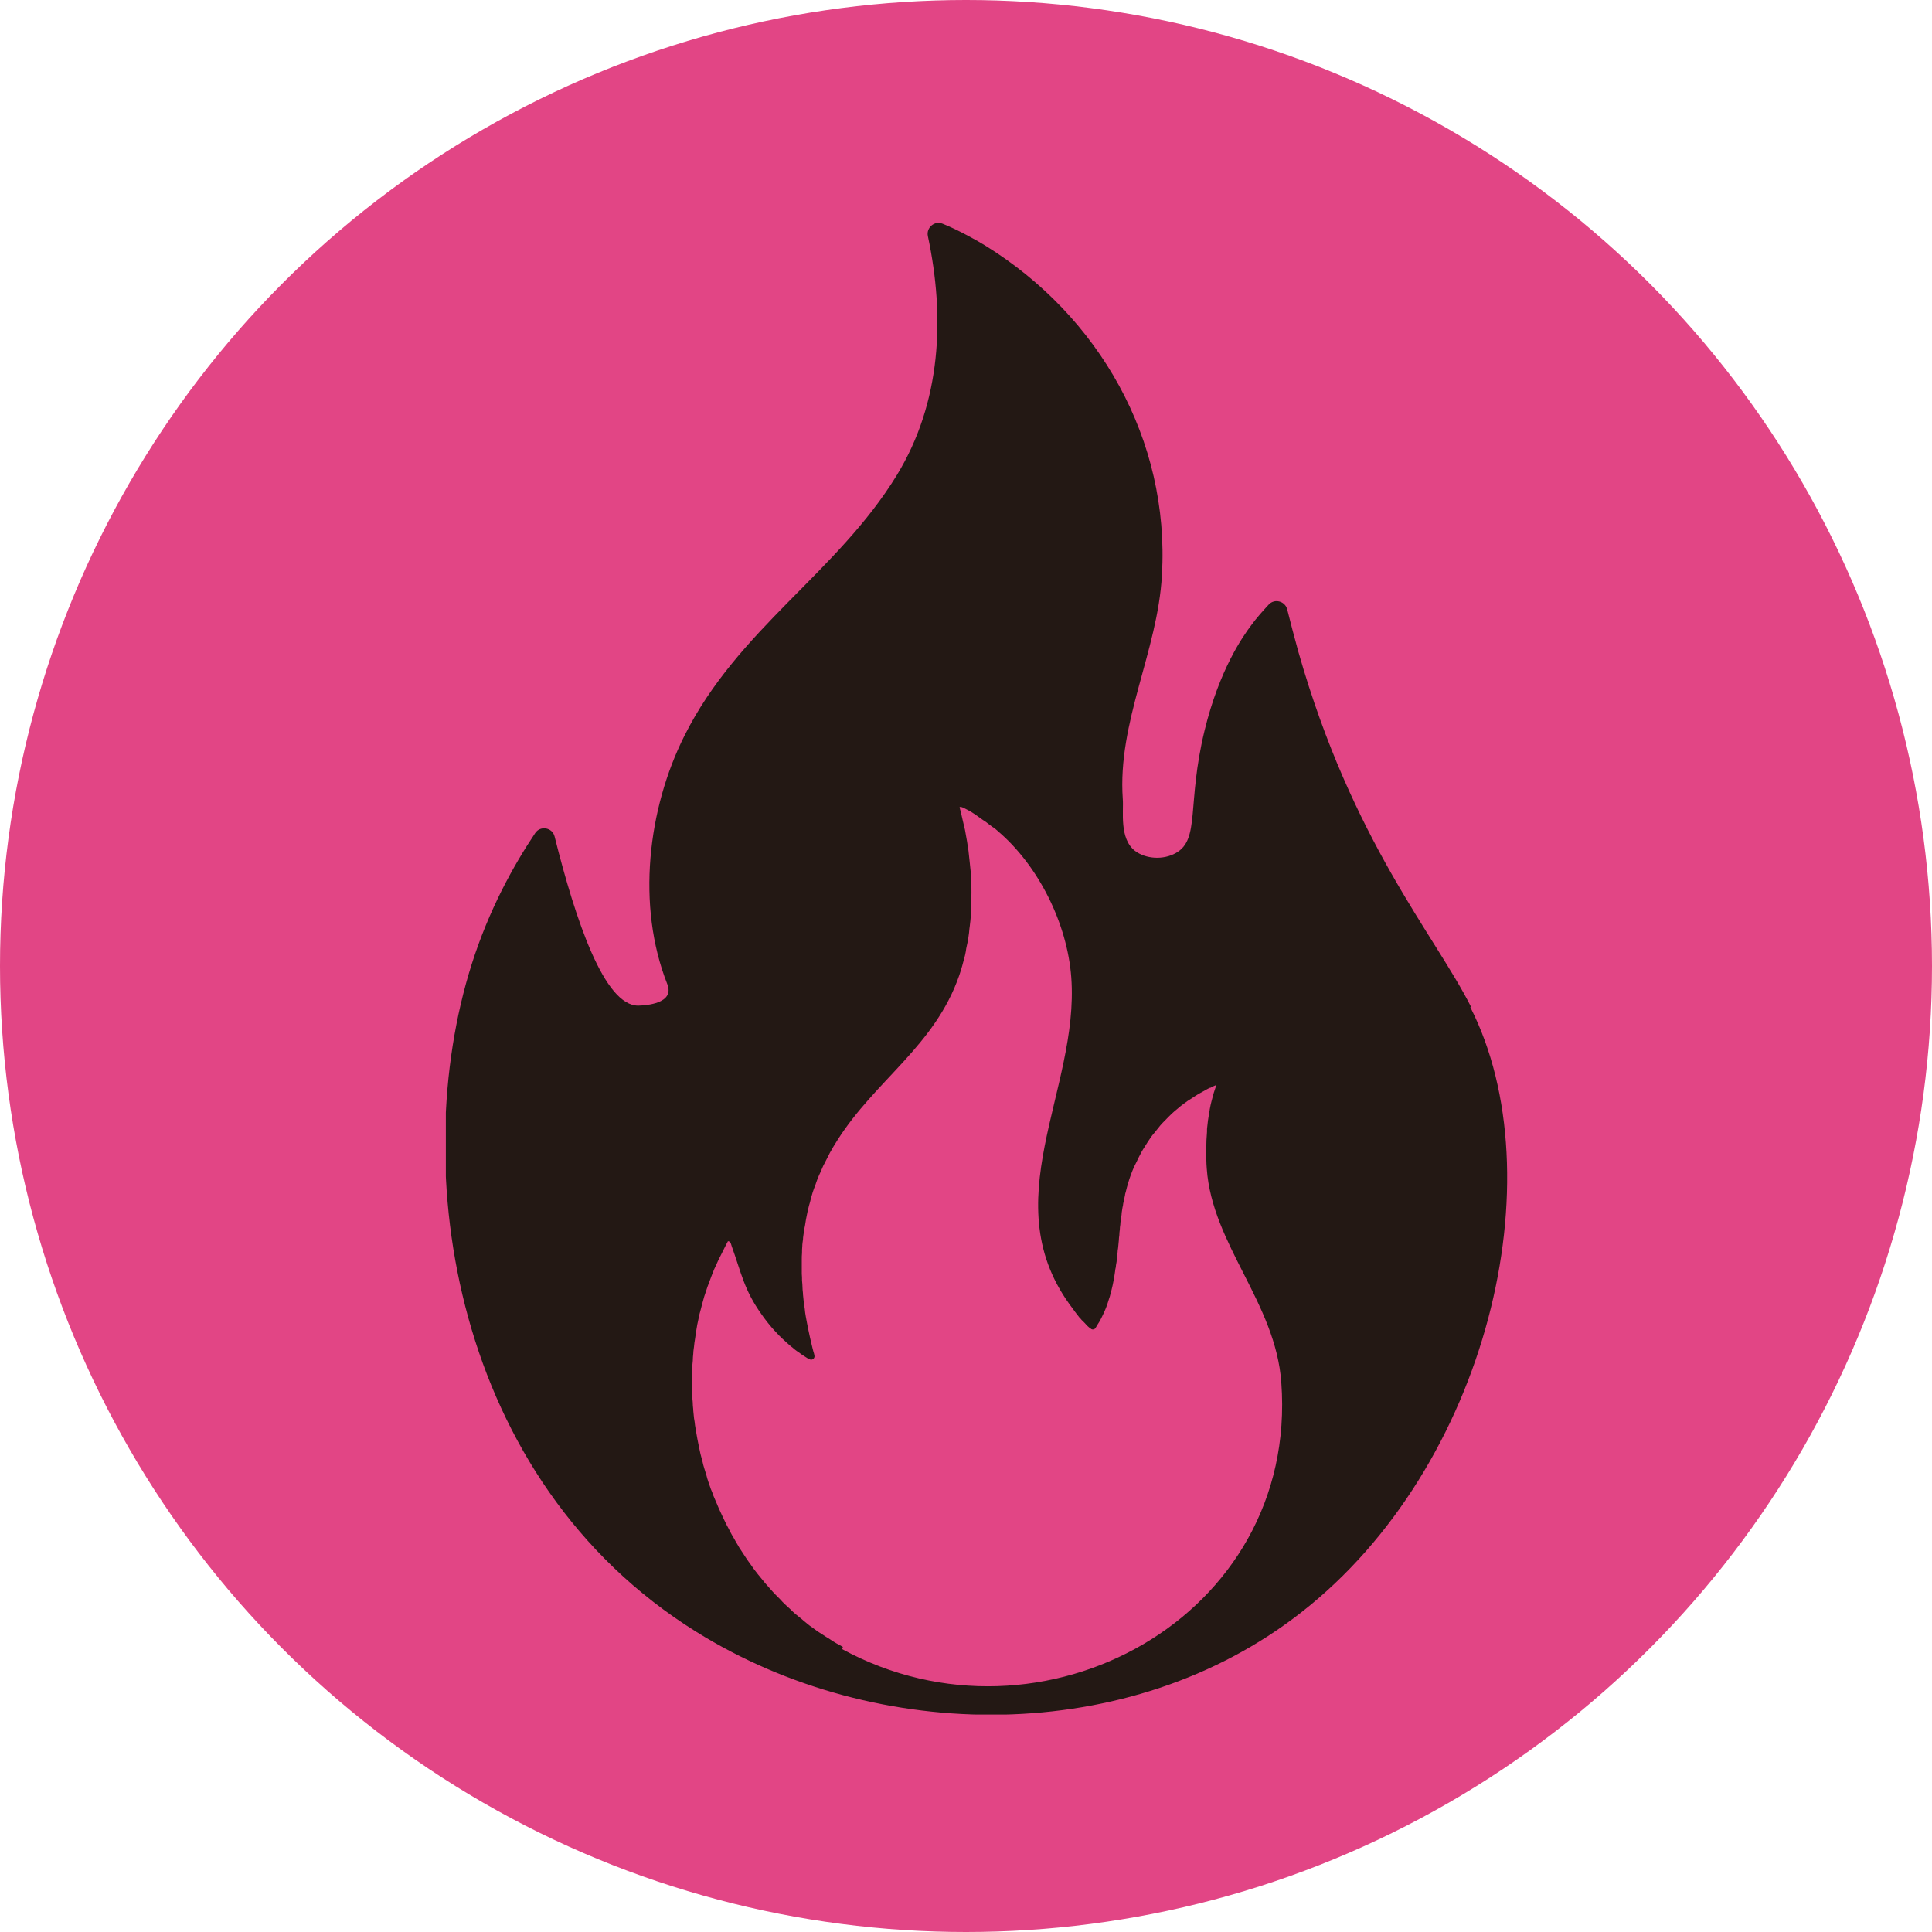
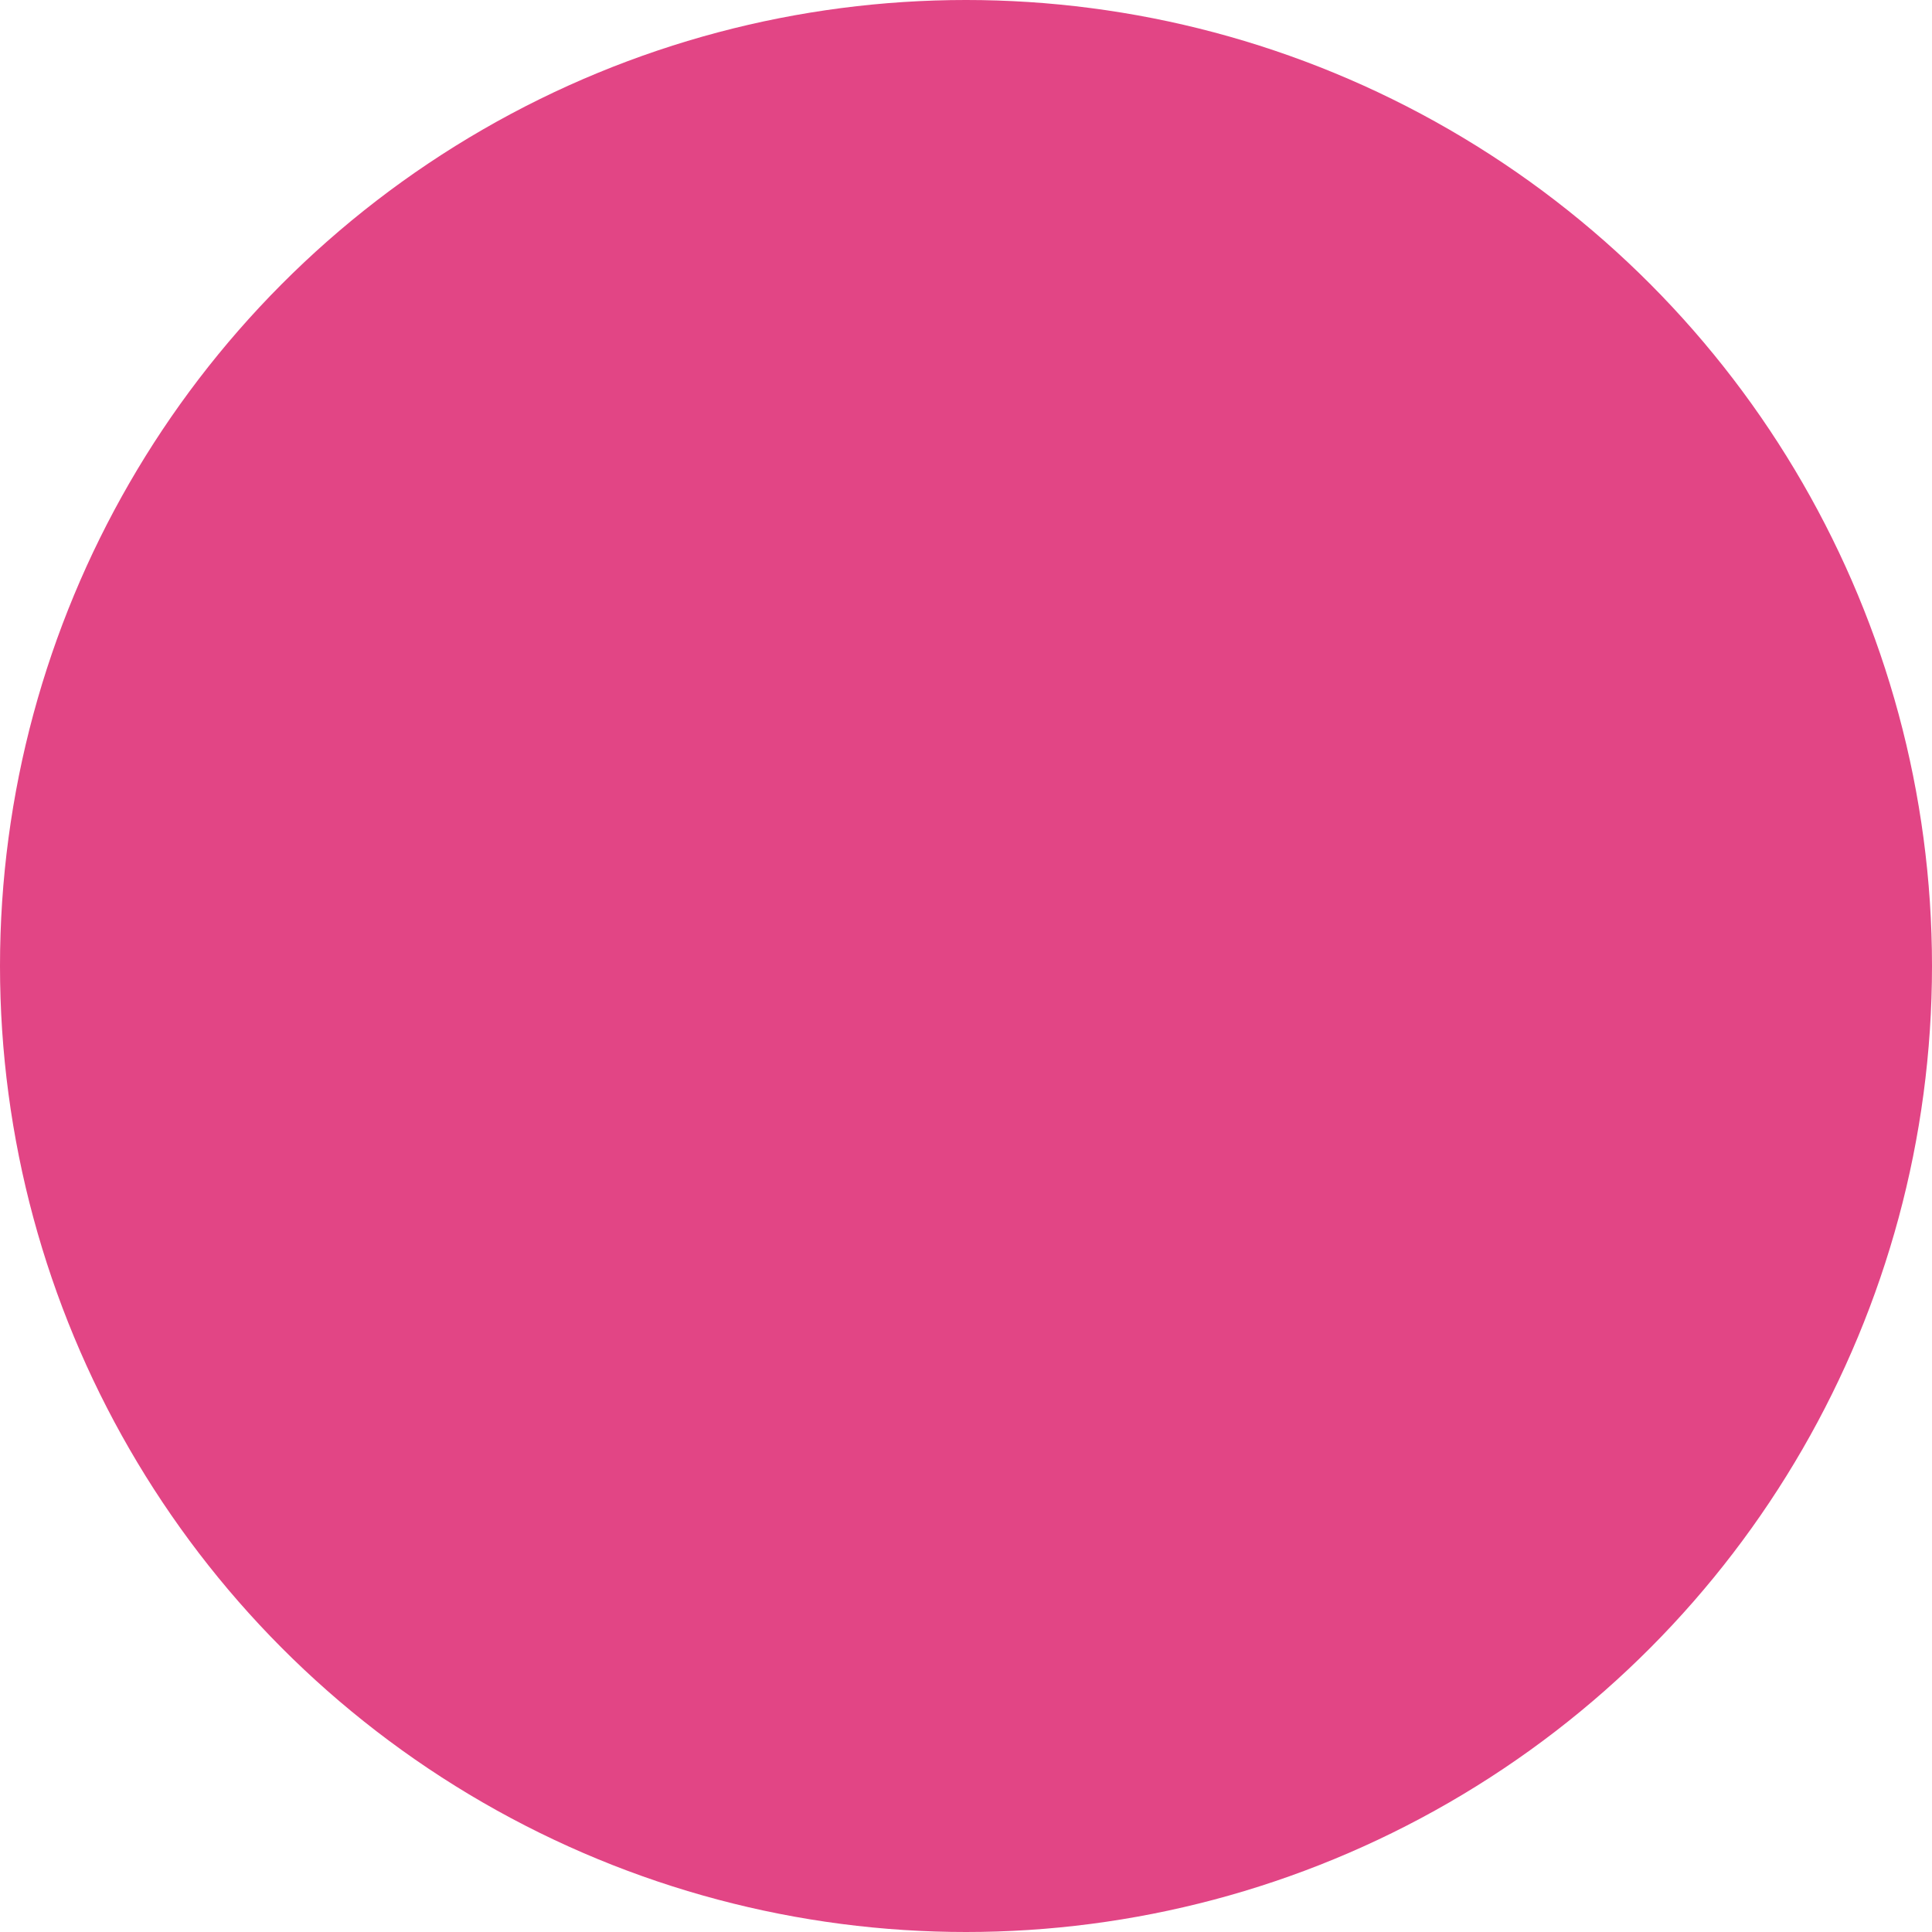
<svg xmlns="http://www.w3.org/2000/svg" width="78" height="78" viewBox="0 0 78 78" fill="none">
  <circle cx="39" cy="39" r="39" fill="#E24585" />
  <g clip-path="url(#clip0_398_2)">
    <path d="M59.39 40.65C57.89 37.69 54.6 33.97 52.42 26.32C52.24 25.67 52.09 25.09 51.97 24.61C51.89 24.27 51.46 24.15 51.22 24.41C51 24.65 50.75 24.92 50.51 25.25C50.18 25.69 49.23 27.03 48.63 29.5C47.91 32.47 48.46 33.89 47.47 34.44C46.96 34.73 46.25 34.68 45.82 34.35C45.18 33.85 45.37 32.75 45.33 32.26C45.11 29.14 46.74 26.3 46.91 23.22C47.23 17.75 44.37 12.75 39.77 9.91C39.53 9.76 38.69 9.28 38.05 9.03C37.73 8.9 37.39 9.19 37.46 9.53C38.16 12.81 38 16.25 36.21 19.18C33.8 23.12 29.79 25.39 27.63 29.71C26.15 32.66 25.69 36.57 26.94 39.73C27.25 40.52 26.08 40.59 25.77 40.6C24.4 40.61 23.24 37.17 22.39 33.77C22.3 33.41 21.82 33.32 21.61 33.63C20.72 34.96 19.74 36.73 19.04 38.94C16.43 47.18 18.27 59.75 28.11 65.88C35.41 70.43 45.61 70.51 52.53 65.1C60.08 59.21 62.84 47.5 59.36 40.66L59.39 40.65ZM34.03 66.49C33.86 66.4 33.68 66.3 33.52 66.19C33.47 66.16 33.42 66.12 33.36 66.09C33.25 66.02 33.13 65.94 33.02 65.87C32.96 65.83 32.9 65.78 32.84 65.74C32.74 65.67 32.64 65.6 32.55 65.52C32.48 65.47 32.42 65.41 32.36 65.36C32.27 65.29 32.19 65.22 32.1 65.15C32.03 65.09 31.97 65.03 31.91 64.97C31.83 64.9 31.75 64.82 31.67 64.75C31.61 64.69 31.55 64.63 31.49 64.56C31.41 64.48 31.34 64.41 31.26 64.33C31.2 64.26 31.14 64.2 31.08 64.13C31.01 64.05 30.94 63.97 30.87 63.89C30.81 63.82 30.76 63.75 30.7 63.68C30.63 63.6 30.57 63.52 30.5 63.43C30.44 63.36 30.39 63.28 30.34 63.21C30.28 63.13 30.22 63.04 30.16 62.96C30.11 62.88 30.06 62.81 30.01 62.73C29.95 62.64 29.9 62.56 29.84 62.47C29.79 62.39 29.75 62.31 29.7 62.23C29.65 62.14 29.6 62.05 29.55 61.97C29.51 61.89 29.46 61.81 29.42 61.72C29.37 61.63 29.32 61.54 29.28 61.45C29.24 61.37 29.2 61.28 29.16 61.2C29.12 61.11 29.07 61.01 29.03 60.92C28.99 60.83 28.96 60.75 28.92 60.66C28.88 60.57 28.84 60.47 28.8 60.38C28.77 60.29 28.74 60.2 28.7 60.12C28.67 60.02 28.63 59.93 28.6 59.83C28.57 59.74 28.54 59.65 28.52 59.56C28.49 59.46 28.46 59.37 28.43 59.27C28.4 59.18 28.38 59.09 28.36 59C28.33 58.9 28.31 58.8 28.28 58.7C28.26 58.61 28.24 58.52 28.22 58.42C28.2 58.32 28.18 58.22 28.16 58.12C28.14 58.03 28.13 57.93 28.11 57.84C28.09 57.74 28.08 57.64 28.06 57.54C28.05 57.45 28.04 57.35 28.02 57.26C28.01 57.16 28 57.06 27.99 56.96C27.99 56.87 27.97 56.77 27.97 56.68C27.97 56.58 27.95 56.48 27.95 56.38C27.95 56.29 27.95 56.19 27.95 56.1C27.95 56 27.95 55.9 27.95 55.8C27.95 55.71 27.95 55.61 27.95 55.52C27.95 55.42 27.95 55.32 27.95 55.22C27.95 55.13 27.96 55.03 27.97 54.94C27.97 54.84 27.98 54.74 27.99 54.64C27.99 54.55 28.01 54.45 28.02 54.36C28.03 54.26 28.04 54.16 28.06 54.06C28.07 53.97 28.09 53.87 28.1 53.78C28.12 53.68 28.13 53.58 28.15 53.48C28.17 53.39 28.19 53.29 28.21 53.2C28.23 53.1 28.25 53 28.28 52.91C28.3 52.82 28.33 52.73 28.35 52.64C28.38 52.54 28.4 52.45 28.43 52.35C28.46 52.26 28.49 52.17 28.52 52.08C28.55 51.99 28.58 51.89 28.62 51.8C28.65 51.71 28.69 51.62 28.72 51.53C28.76 51.44 28.79 51.34 28.83 51.25C28.87 51.16 28.91 51.07 28.95 50.99C28.99 50.9 29.03 50.81 29.08 50.72C29.12 50.63 29.17 50.55 29.21 50.46C29.24 50.4 29.27 50.34 29.3 50.28C29.33 50.22 29.36 50.17 29.39 50.11C29.51 50.12 29.51 50.23 29.54 50.31C29.93 51.39 30.04 52.08 30.75 53.07C30.81 53.16 30.88 53.25 30.95 53.34C30.97 53.37 31 53.4 31.02 53.43C31.07 53.49 31.12 53.55 31.17 53.61C31.2 53.64 31.23 53.68 31.26 53.71C31.31 53.76 31.36 53.82 31.41 53.87C31.44 53.91 31.48 53.94 31.52 53.98C31.57 54.03 31.62 54.08 31.68 54.13C31.72 54.17 31.75 54.2 31.79 54.23C31.84 54.28 31.9 54.33 31.95 54.37C31.99 54.4 32.03 54.43 32.07 54.47C32.13 54.52 32.19 54.56 32.25 54.6C32.29 54.63 32.33 54.66 32.36 54.68C32.43 54.72 32.49 54.77 32.56 54.81C32.59 54.83 32.62 54.85 32.66 54.87C32.66 54.87 32.68 54.87 32.69 54.88C32.79 54.93 32.91 54.84 32.88 54.72C32.87 54.67 32.86 54.62 32.84 54.57C32.82 54.48 32.79 54.39 32.77 54.29C32.75 54.19 32.72 54.09 32.7 53.99C32.68 53.9 32.66 53.81 32.64 53.71C32.62 53.61 32.6 53.51 32.58 53.41C32.56 53.32 32.55 53.23 32.53 53.14C32.51 53.04 32.5 52.94 32.49 52.84C32.48 52.75 32.46 52.66 32.45 52.57C32.44 52.47 32.43 52.37 32.42 52.27C32.42 52.18 32.4 52.09 32.4 52C32.4 51.9 32.39 51.8 32.38 51.7C32.38 51.61 32.38 51.52 32.37 51.43C32.37 51.33 32.37 51.23 32.37 51.14C32.37 51.05 32.37 50.96 32.37 50.87C32.37 50.77 32.37 50.67 32.38 50.58C32.38 50.49 32.38 50.41 32.39 50.32C32.39 50.22 32.41 50.12 32.42 50.03C32.42 49.94 32.44 49.86 32.45 49.77C32.46 49.67 32.48 49.57 32.5 49.48C32.51 49.4 32.53 49.31 32.54 49.23C32.56 49.13 32.58 49.03 32.6 48.93C32.62 48.85 32.64 48.76 32.66 48.68C32.69 48.58 32.72 48.48 32.74 48.38C32.76 48.3 32.79 48.22 32.81 48.14C32.84 48.04 32.88 47.94 32.92 47.84C32.95 47.76 32.97 47.68 33 47.61C33.04 47.5 33.09 47.4 33.14 47.29C33.17 47.22 33.2 47.15 33.23 47.08C33.29 46.96 33.35 46.84 33.41 46.73C33.44 46.67 33.47 46.61 33.5 46.55C33.6 46.37 33.7 46.2 33.81 46.03C35.34 43.61 37.75 42.22 38.73 39.37C38.82 39.11 38.89 38.84 38.96 38.57C38.98 38.48 39 38.38 39.01 38.29C39.05 38.11 39.09 37.93 39.11 37.75C39.13 37.64 39.13 37.52 39.15 37.41C39.17 37.24 39.19 37.08 39.2 36.91C39.2 36.79 39.2 36.66 39.21 36.54C39.21 36.38 39.22 36.22 39.22 36.05C39.22 35.92 39.22 35.79 39.21 35.67C39.21 35.51 39.2 35.35 39.19 35.2C39.18 35.07 39.16 34.94 39.15 34.81C39.13 34.66 39.12 34.5 39.1 34.35C39.08 34.22 39.06 34.09 39.04 33.96C39.01 33.81 38.99 33.66 38.96 33.51C38.93 33.38 38.9 33.26 38.87 33.13C38.83 32.95 38.79 32.77 38.74 32.59C38.77 32.56 38.87 32.59 38.99 32.66C39.04 32.68 39.08 32.71 39.14 32.74C39.15 32.74 39.16 32.75 39.18 32.76C39.23 32.79 39.27 32.82 39.32 32.85C39.32 32.85 39.34 32.86 39.35 32.87C39.41 32.91 39.47 32.95 39.52 32.99C39.53 32.99 39.55 33.01 39.56 33.02C39.61 33.06 39.67 33.09 39.72 33.13C39.72 33.13 39.73 33.13 39.74 33.14C39.8 33.18 39.85 33.22 39.9 33.26C39.91 33.26 39.92 33.28 39.94 33.29C39.99 33.32 40.03 33.36 40.07 33.39C40.07 33.39 40.07 33.39 40.08 33.39C40.12 33.42 40.16 33.45 40.19 33.47C40.19 33.47 40.21 33.48 40.21 33.49C40.24 33.51 40.26 33.53 40.28 33.55C41.93 34.95 43.09 37.29 43.25 39.46C43.59 44.04 40.02 48.57 43.33 52.86C43.34 52.88 43.36 52.9 43.38 52.93C43.38 52.93 43.4 52.95 43.4 52.96C43.42 52.98 43.44 53.01 43.46 53.04C43.47 53.05 43.48 53.07 43.49 53.08C43.52 53.11 43.54 53.14 43.57 53.18C43.58 53.19 43.59 53.21 43.61 53.22C43.65 53.27 43.69 53.32 43.74 53.36C43.74 53.36 43.74 53.36 43.75 53.37C43.79 53.41 43.83 53.45 43.86 53.49C43.87 53.5 43.89 53.51 43.9 53.53C43.93 53.56 43.96 53.58 43.98 53.6C43.99 53.61 44.01 53.62 44.02 53.63C44.04 53.64 44.05 53.65 44.06 53.66C44.12 53.69 44.18 53.67 44.22 53.63C44.25 53.58 44.28 53.53 44.31 53.48C44.34 53.43 44.38 53.37 44.41 53.32C44.44 53.26 44.47 53.2 44.5 53.14C44.53 53.08 44.55 53.03 44.58 52.97C44.61 52.91 44.63 52.85 44.66 52.78C44.68 52.72 44.7 52.67 44.72 52.61C44.74 52.55 44.76 52.48 44.78 52.42C44.8 52.36 44.82 52.31 44.83 52.25C44.85 52.19 44.86 52.12 44.88 52.06C44.89 52 44.91 51.95 44.92 51.89C44.93 51.82 44.95 51.76 44.96 51.69C44.97 51.63 44.98 51.58 44.99 51.52C45 51.45 45.01 51.38 45.02 51.32C45.02 51.26 45.04 51.21 45.05 51.15C45.05 51.08 45.07 51.01 45.08 50.94C45.08 50.88 45.09 50.83 45.1 50.77C45.1 50.7 45.11 50.63 45.12 50.56C45.12 50.5 45.13 50.45 45.14 50.39C45.15 50.29 45.16 50.18 45.17 50.08C45.17 50.01 45.18 49.94 45.19 49.87C45.19 49.79 45.2 49.72 45.21 49.64C45.21 49.57 45.22 49.51 45.23 49.44C45.23 49.38 45.24 49.31 45.25 49.25C45.25 49.18 45.27 49.11 45.28 49.05C45.28 48.99 45.29 48.93 45.3 48.87C45.31 48.8 45.32 48.73 45.34 48.65C45.34 48.6 45.36 48.54 45.37 48.49C45.39 48.41 45.4 48.33 45.42 48.25C45.42 48.21 45.44 48.16 45.45 48.12C45.48 48 45.51 47.87 45.55 47.75C45.61 47.54 45.69 47.33 45.78 47.12C45.81 47.05 45.85 46.99 45.88 46.92C45.94 46.79 46.01 46.65 46.08 46.52C46.12 46.44 46.17 46.37 46.22 46.29C46.29 46.18 46.36 46.06 46.44 45.95C46.49 45.87 46.55 45.8 46.61 45.73C46.69 45.63 46.77 45.53 46.85 45.43C46.91 45.36 46.98 45.29 47.05 45.22C47.14 45.13 47.22 45.04 47.31 44.96C47.38 44.89 47.46 44.83 47.53 44.77C47.62 44.69 47.72 44.61 47.82 44.54C47.9 44.48 47.98 44.42 48.07 44.37C48.17 44.3 48.27 44.24 48.38 44.17C48.47 44.12 48.56 44.07 48.65 44.02C48.71 43.99 48.77 43.95 48.83 43.92C48.84 43.92 48.85 43.92 48.86 43.92C48.94 43.88 49.03 43.83 49.11 43.8C49.07 43.91 49.04 44.02 49 44.13C48.94 44.35 48.88 44.56 48.84 44.79C48.84 44.83 48.82 44.87 48.82 44.91C48.78 45.13 48.75 45.36 48.73 45.58C48.73 45.62 48.73 45.65 48.73 45.69C48.71 45.92 48.7 46.15 48.7 46.38C48.7 46.41 48.7 46.43 48.7 46.46C48.7 46.7 48.7 46.94 48.72 47.18C48.94 50.26 51.5 52.59 51.73 55.82C52.43 65.29 42.04 70.95 34 66.58L34.03 66.49Z" fill="#231814" />
  </g>
  <defs>
    <clipPath id="clip0_398_2">
-       <rect width="42.88" height="60.22" fill="white" transform="translate(18 9)" />
-     </clipPath>
+       </clipPath>
  </defs>
</svg>